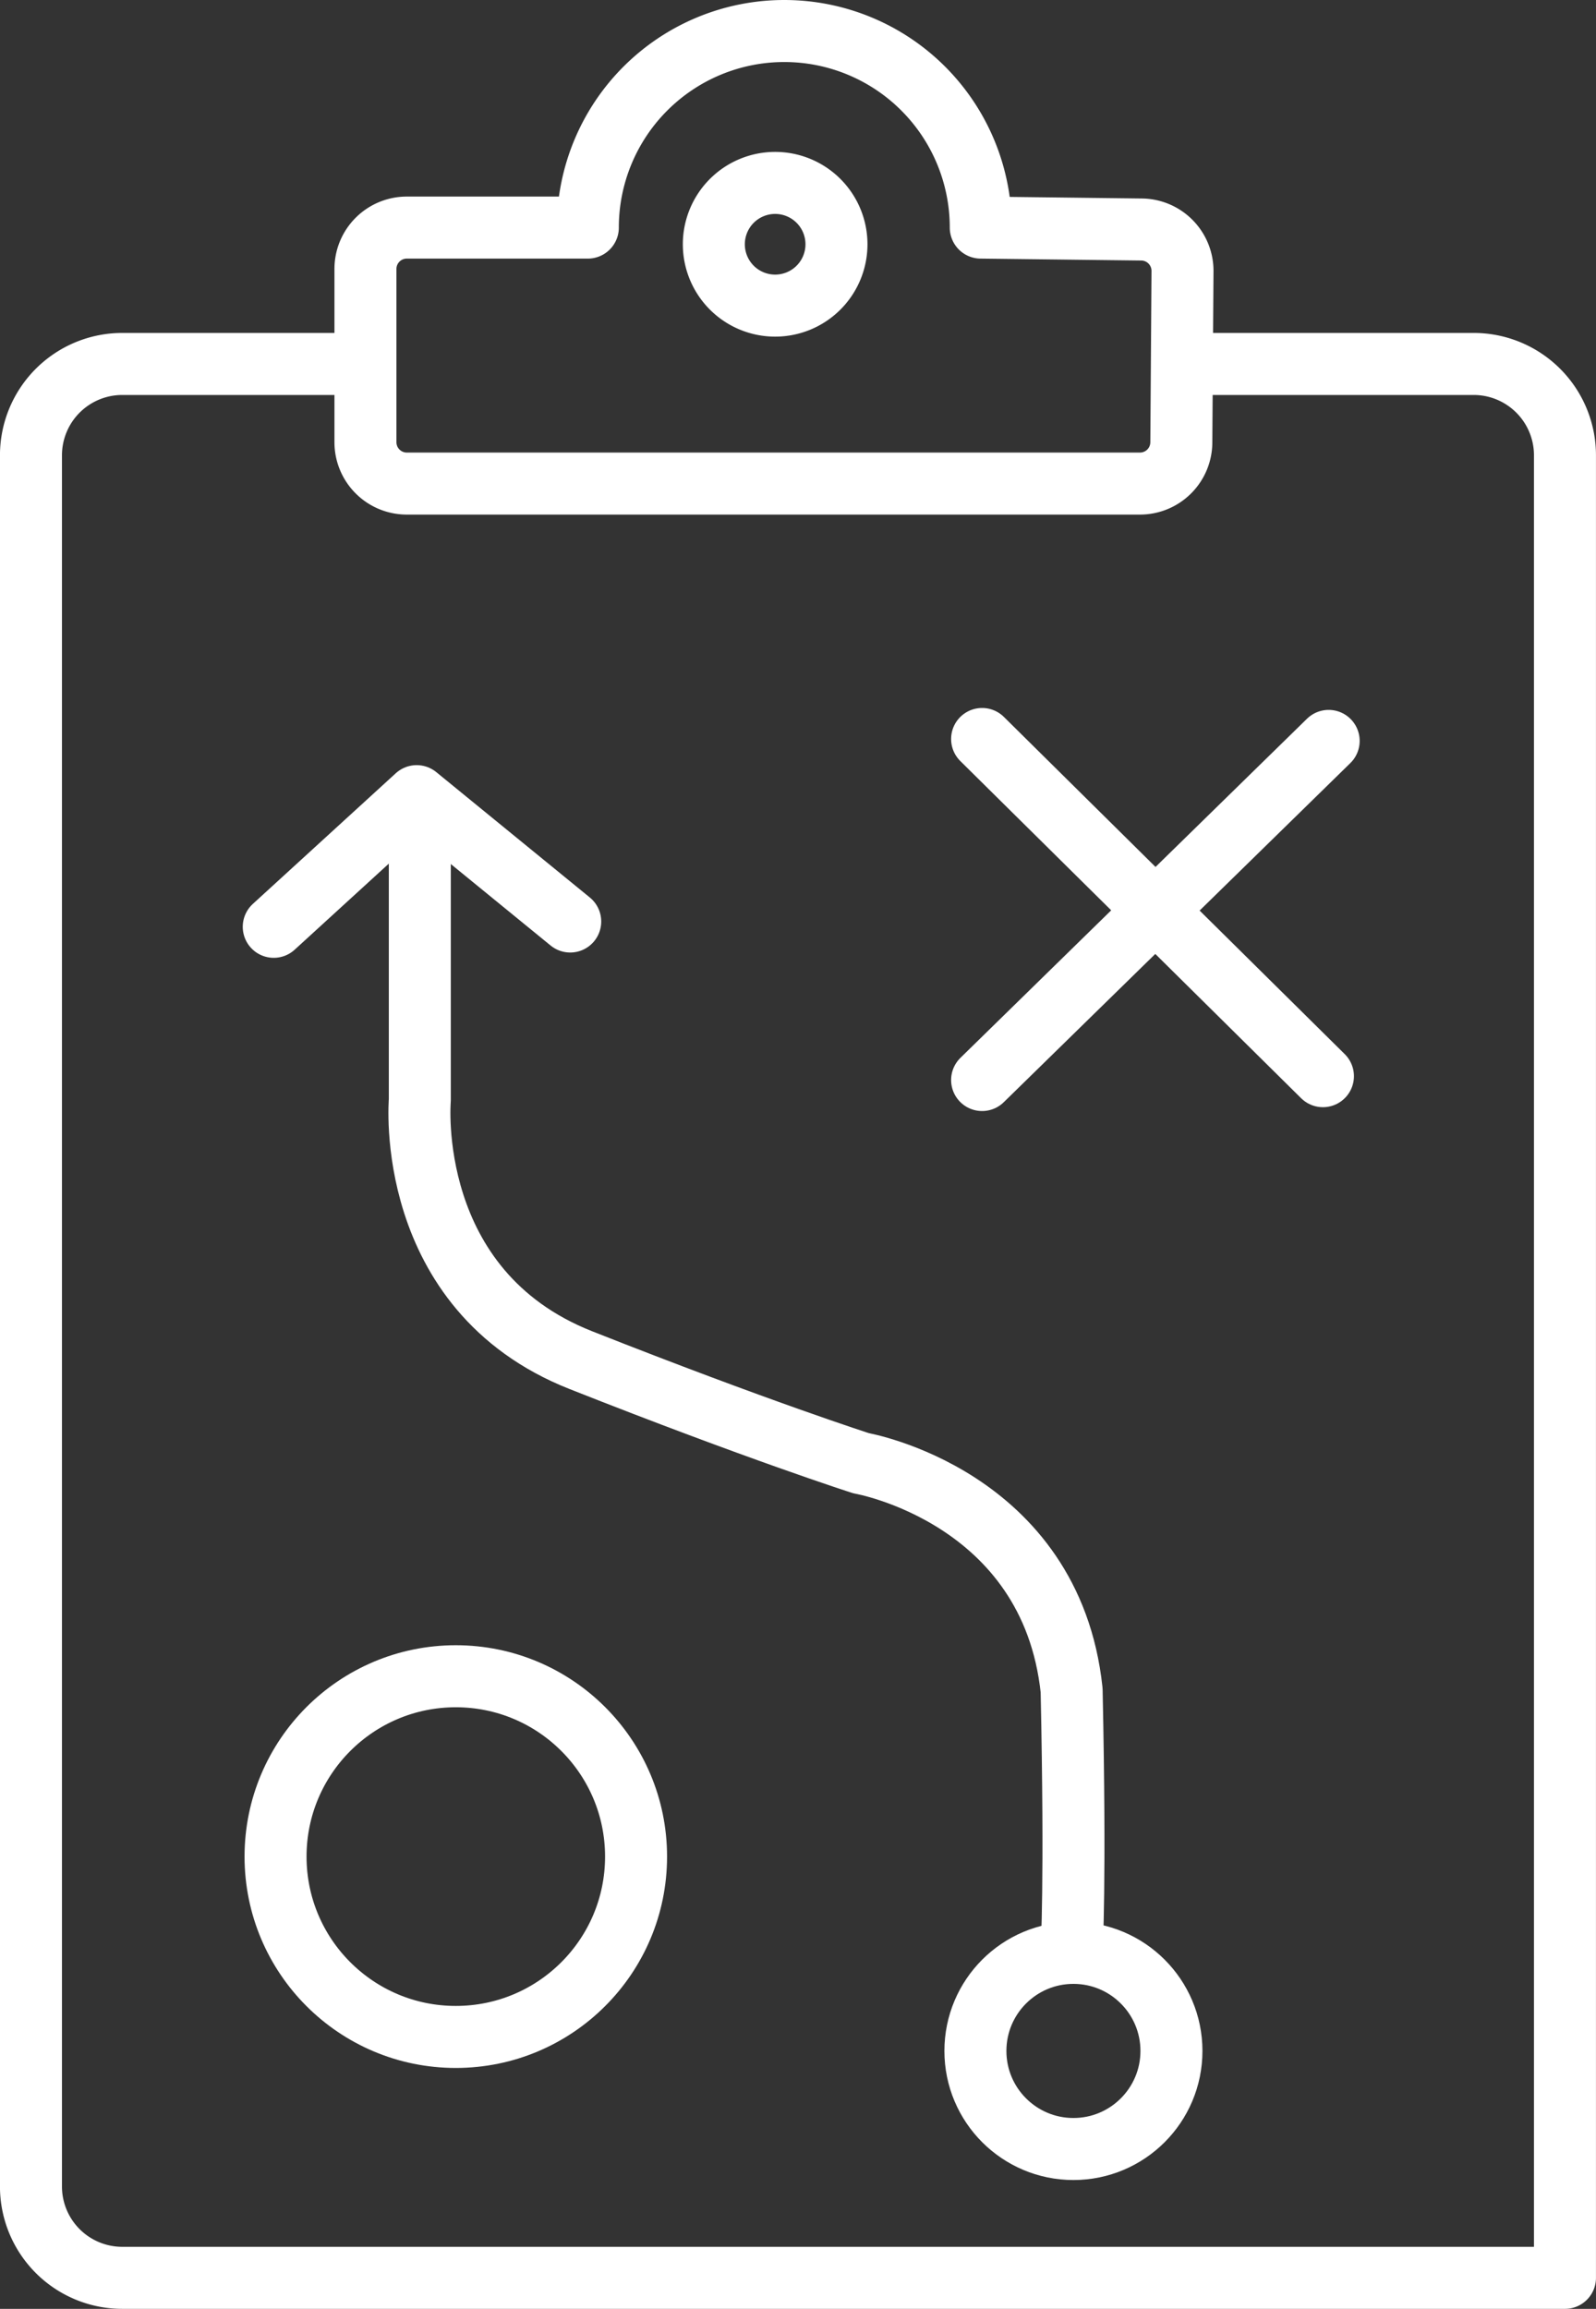
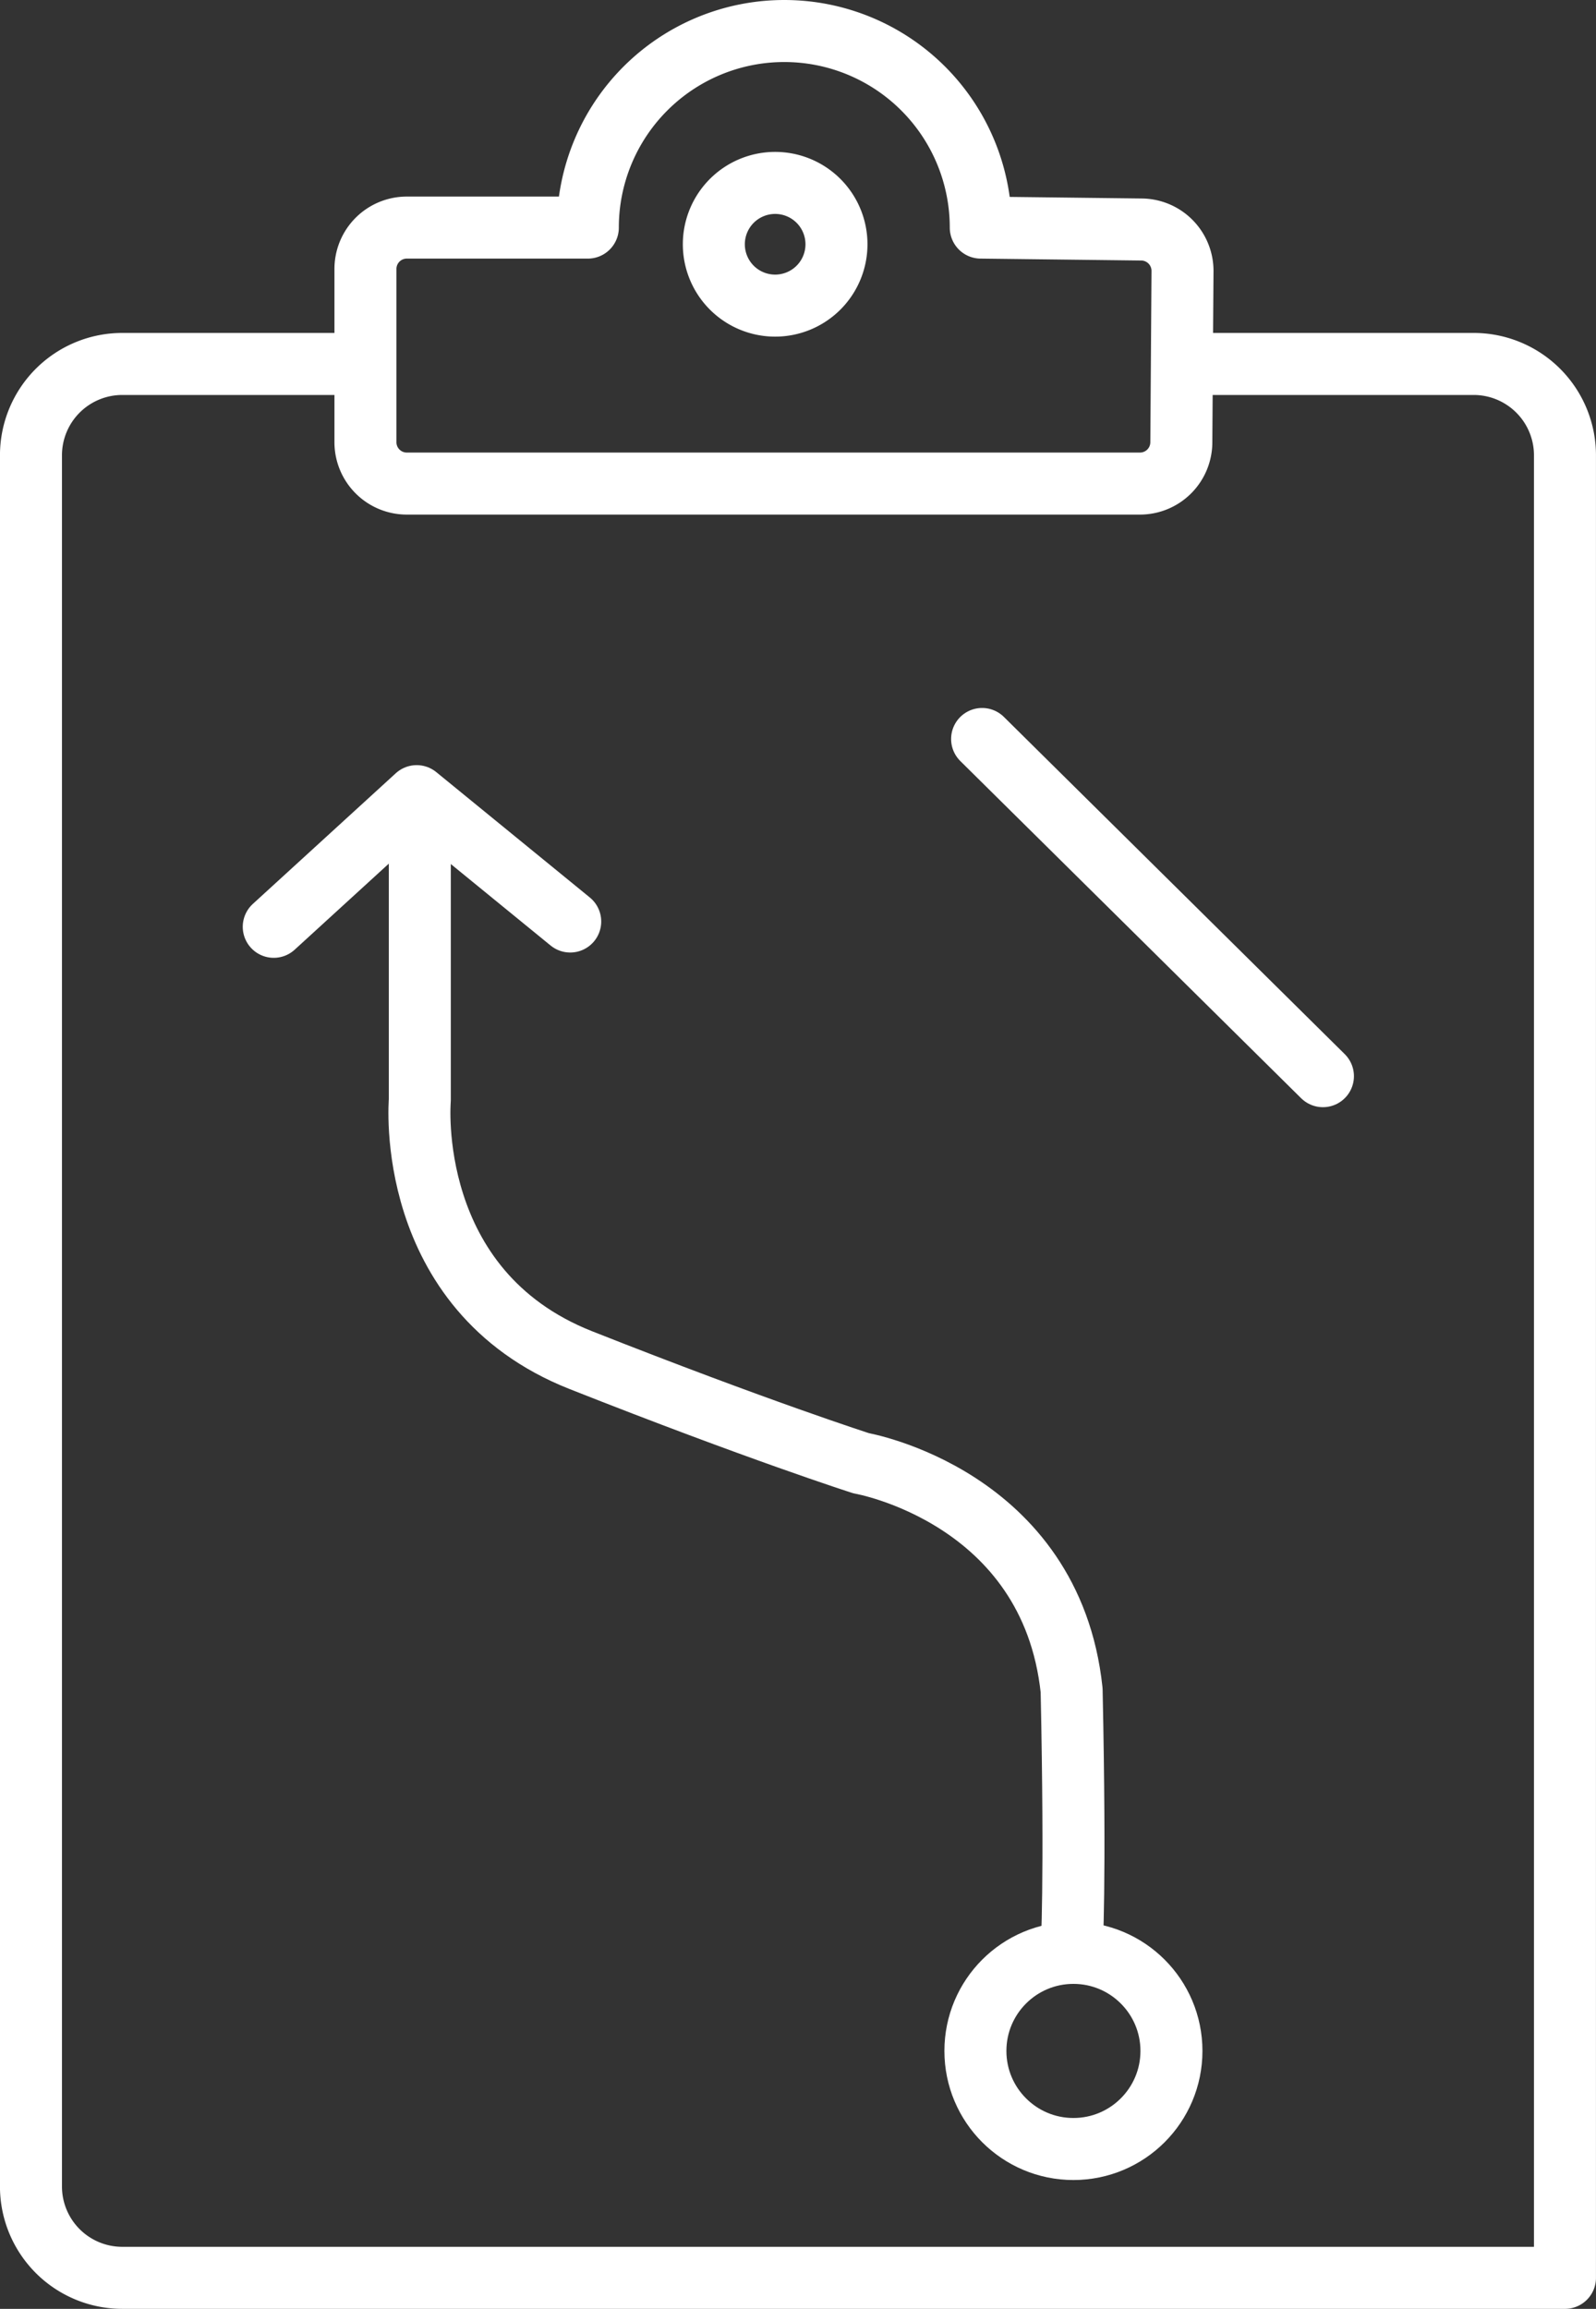
<svg xmlns="http://www.w3.org/2000/svg" width="51.486" height="74.444" viewBox="0 0 51.486 74.444">
  <rect x="0" y="0" width="51.486" height="74.444" fill="#333333" stroke="none" />
  <g id="Groupe_266" data-name="Groupe 266" transform="translate(-713.926 -3095.333)">
    <path id="Tracé_257" data-name="Tracé 257" d="M41.417,52.464H50.54a2.946,2.946,0,0,1,2.946,2.946v58.763H6.946A2.946,2.946,0,0,1,4,111.228V55.41a2.946,2.946,0,0,1,2.946-2.946h7.725" transform="translate(710.925 3054.604)" fill="none" stroke="#fff" stroke-linecap="round" stroke-linejoin="round" stroke-width="2" />
    <path id="Tracé_258" data-name="Tracé 258" d="M72.564,10.338a6.338,6.338,0,1,0-12.676,0H54.048a1.334,1.334,0,0,0-1.334,1.334v5.586a1.334,1.334,0,0,0,1.334,1.334H77.7a1.334,1.334,0,0,0,1.334-1.325l.038-5.521A1.335,1.335,0,0,0,77.756,10.4Z" transform="translate(673.001 3092.333)" fill="none" stroke="#fff" stroke-linecap="round" stroke-linejoin="round" stroke-width="2" />
    <path id="Tracé_259" data-name="Tracé 259" d="M107.408,28.09a1.978,1.978,0,1,1-1.978-1.978,1.978,1.978,0,0,1,1.978,1.978" transform="translate(633.502 3075.119)" fill="none" stroke="#fff" stroke-width="2" />
-     <circle id="Ellipse_29" data-name="Ellipse 29" cx="5.815" cy="5.815" r="5.815" transform="translate(722.815 3149.38)" fill="none" stroke="#fff" stroke-miterlimit="10" stroke-width="2" />
    <circle id="Ellipse_30" data-name="Ellipse 30" cx="3.162" cy="3.162" r="3.162" transform="translate(745.392 3158.299)" fill="none" stroke="#fff" stroke-miterlimit="10" stroke-width="2" />
    <path id="Tracé_260" data-name="Tracé 260" d="M60.583,118.157v9.183s-.532,6.122,5.19,8.384,9.05,3.327,9.05,3.327,6.122,1.065,6.787,7.32c.133,6.255,0,8.384,0,8.384" transform="translate(666.886 3003.462)" fill="none" stroke="#fff" stroke-linecap="round" stroke-linejoin="round" stroke-width="2" />
    <path id="Tracé_261" data-name="Tracé 261" d="M39.359,119.591l4.611-4.213,4.953,4.042" transform="translate(683.398 3005.625)" fill="none" stroke="#fff" stroke-linecap="round" stroke-linejoin="round" stroke-width="2" />
-     <line id="Ligne_2" data-name="Ligne 2" y1="10.934" x2="11.18" transform="translate(745.608 3119.222)" fill="none" stroke="#fff" stroke-linecap="round" stroke-linejoin="round" stroke-width="2" />
    <line id="Ligne_3" data-name="Ligne 3" x2="10.995" y2="10.872" transform="translate(745.608 3119.16)" fill="none" stroke="#fff" stroke-linecap="round" stroke-linejoin="round" stroke-width="2" />
  </g>
</svg>